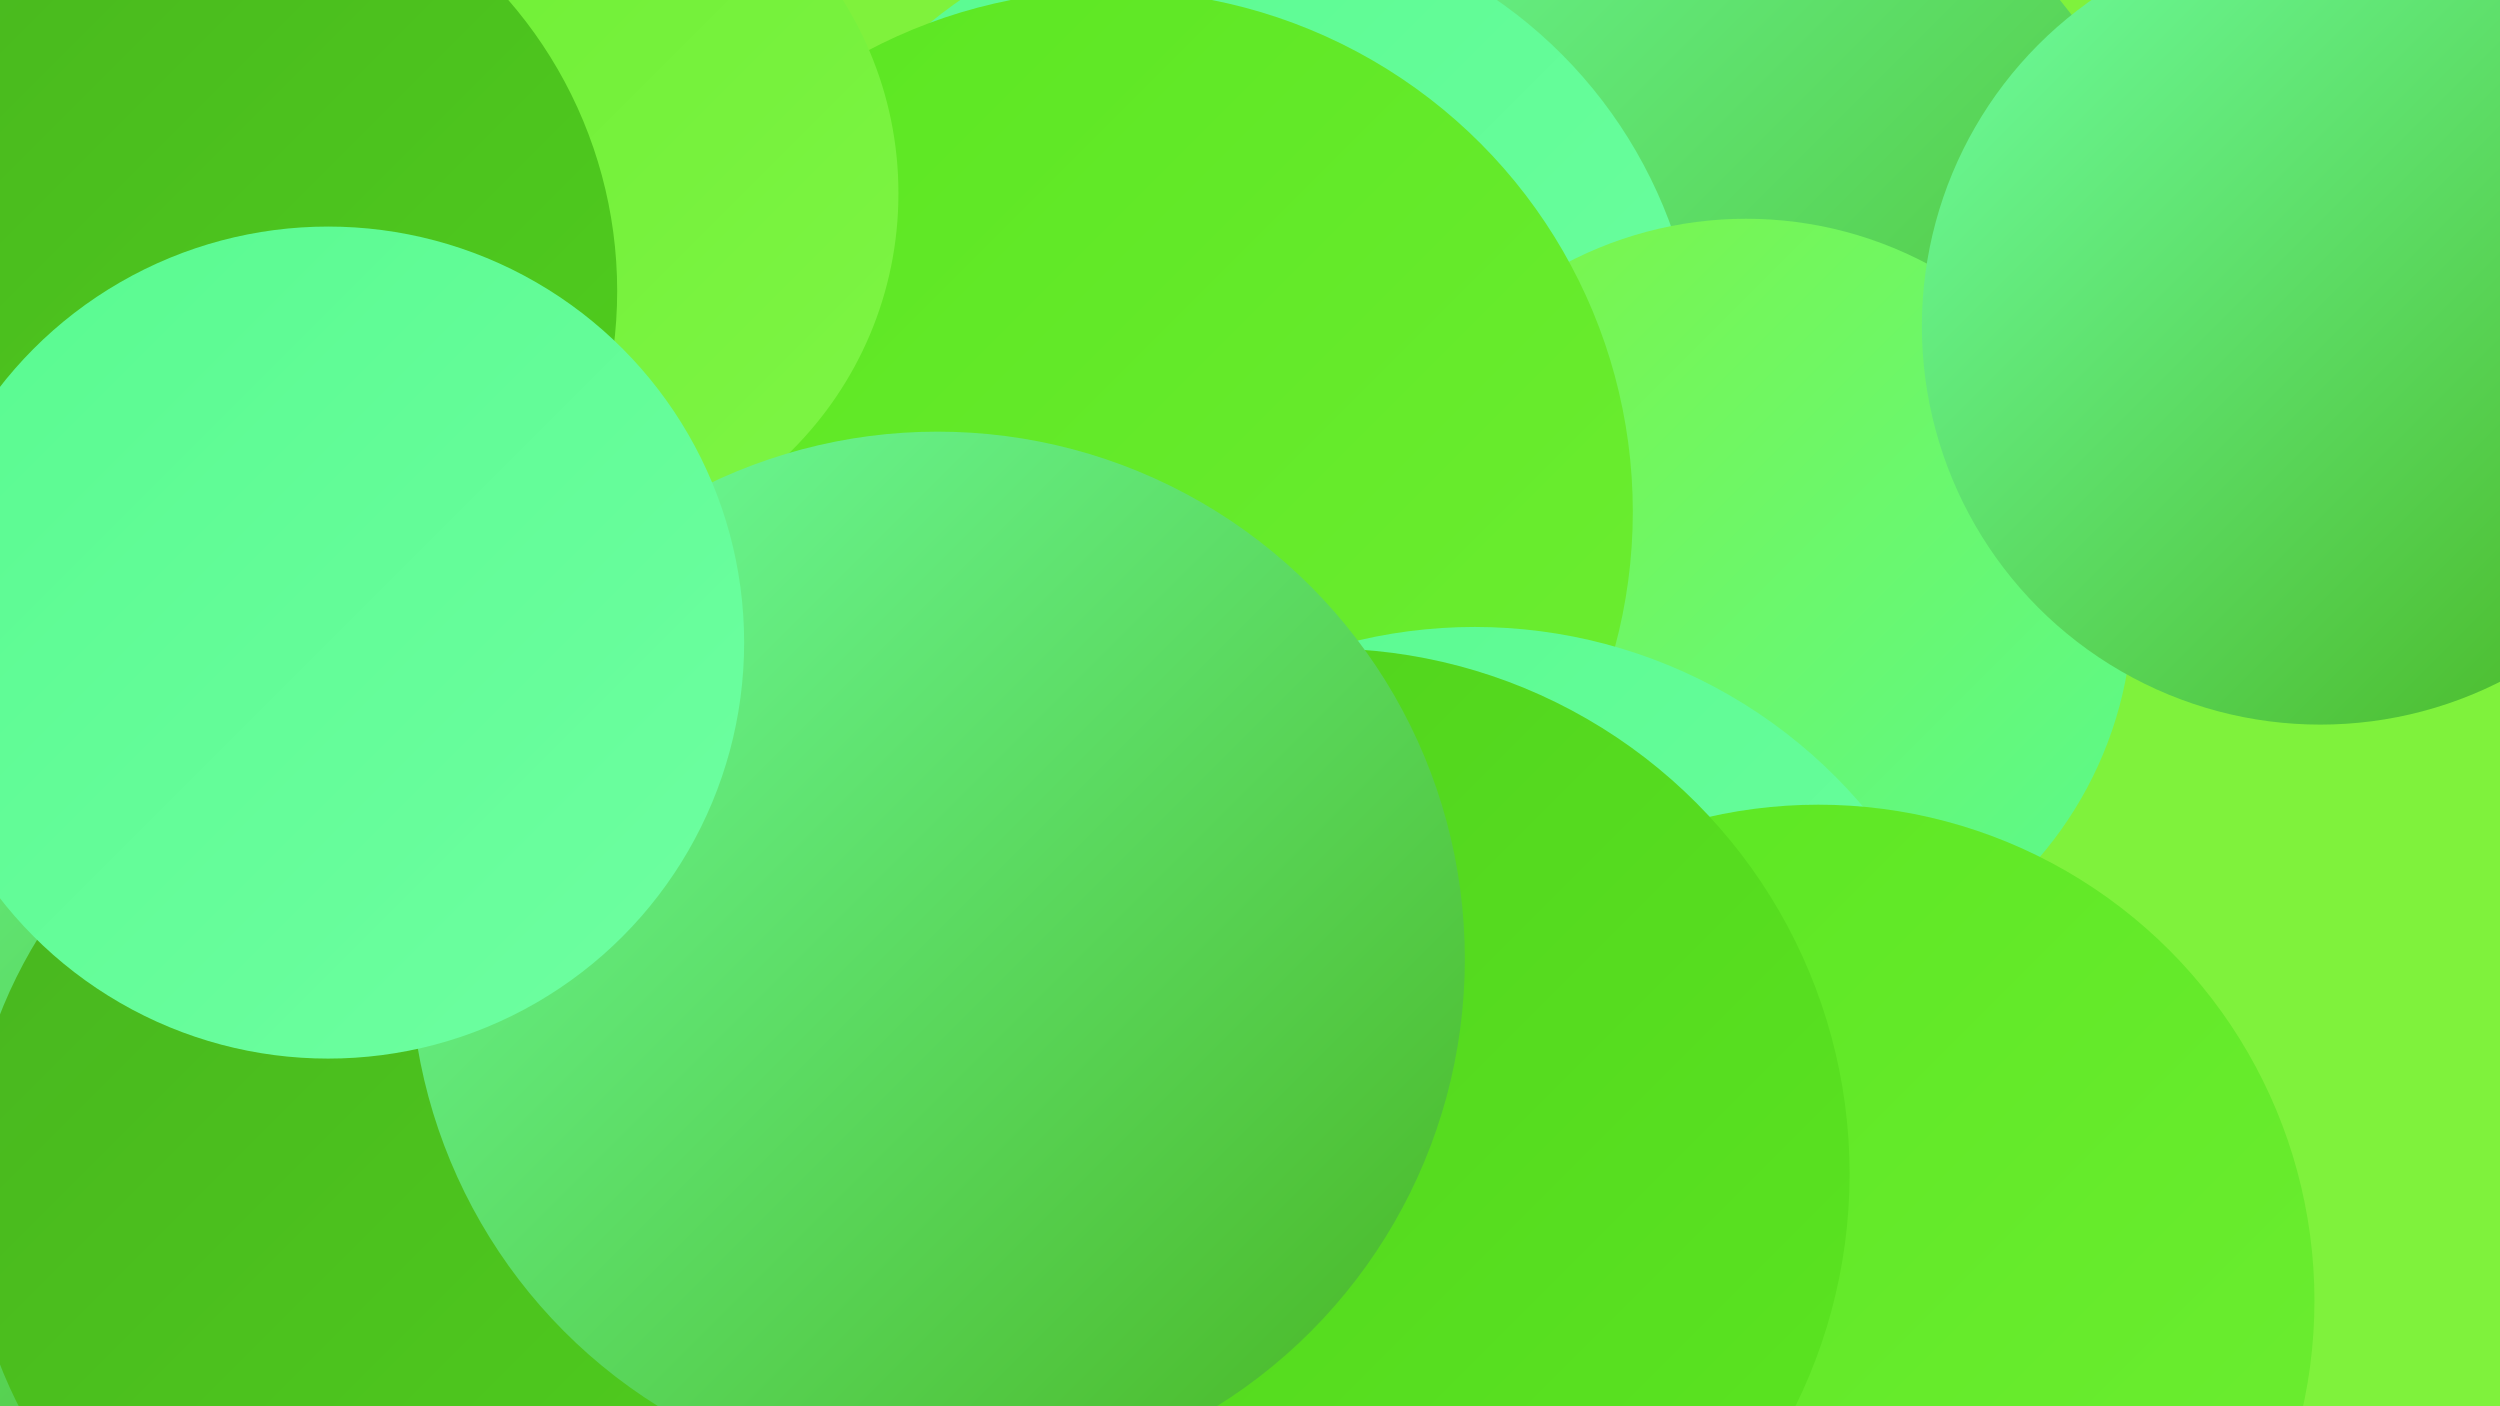
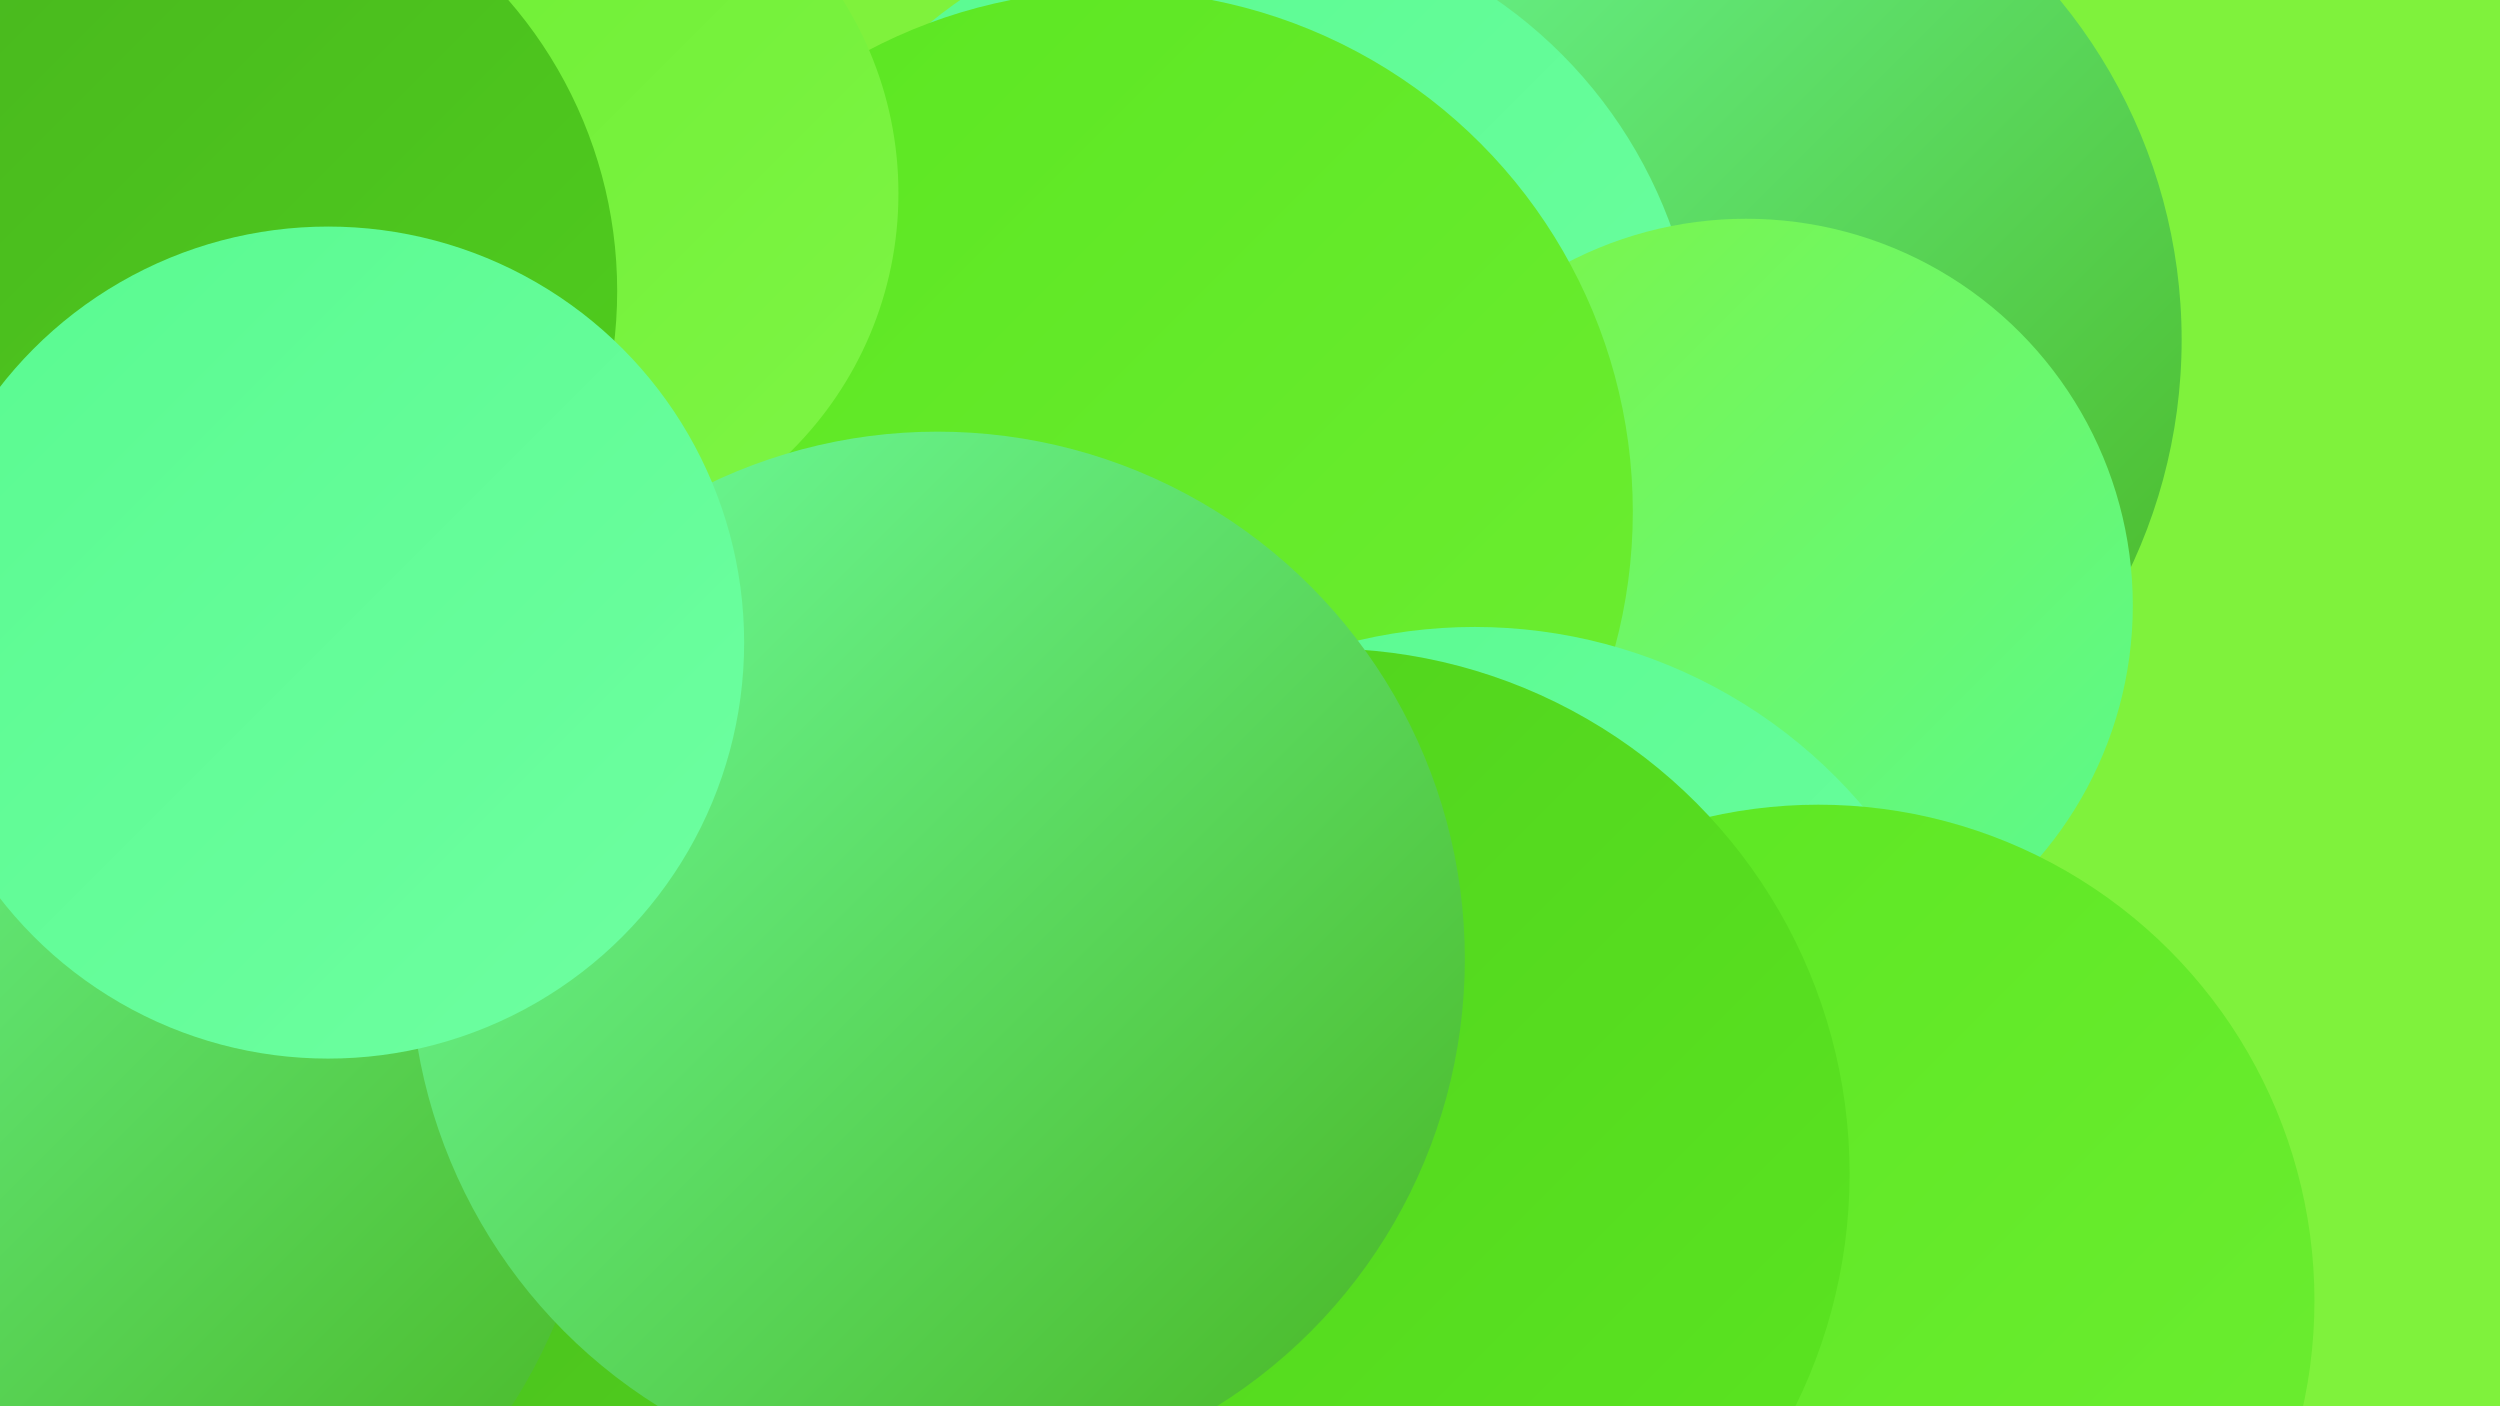
<svg xmlns="http://www.w3.org/2000/svg" width="1280" height="720">
  <defs>
    <linearGradient id="grad0" x1="0%" y1="0%" x2="100%" y2="100%">
      <stop offset="0%" style="stop-color:#48b41f;stop-opacity:1" />
      <stop offset="100%" style="stop-color:#50d01d;stop-opacity:1" />
    </linearGradient>
    <linearGradient id="grad1" x1="0%" y1="0%" x2="100%" y2="100%">
      <stop offset="0%" style="stop-color:#50d01d;stop-opacity:1" />
      <stop offset="100%" style="stop-color:#5be621;stop-opacity:1" />
    </linearGradient>
    <linearGradient id="grad2" x1="0%" y1="0%" x2="100%" y2="100%">
      <stop offset="0%" style="stop-color:#5be621;stop-opacity:1" />
      <stop offset="100%" style="stop-color:#6dee32;stop-opacity:1" />
    </linearGradient>
    <linearGradient id="grad3" x1="0%" y1="0%" x2="100%" y2="100%">
      <stop offset="0%" style="stop-color:#6dee32;stop-opacity:1" />
      <stop offset="100%" style="stop-color:#7ef545;stop-opacity:1" />
    </linearGradient>
    <linearGradient id="grad4" x1="0%" y1="0%" x2="100%" y2="100%">
      <stop offset="0%" style="stop-color:#7ef545;stop-opacity:1" />
      <stop offset="100%" style="stop-color:#59fa90;stop-opacity:1" />
    </linearGradient>
    <linearGradient id="grad5" x1="0%" y1="0%" x2="100%" y2="100%">
      <stop offset="0%" style="stop-color:#59fa90;stop-opacity:1" />
      <stop offset="100%" style="stop-color:#6effa1;stop-opacity:1" />
    </linearGradient>
    <linearGradient id="grad6" x1="0%" y1="0%" x2="100%" y2="100%">
      <stop offset="0%" style="stop-color:#6effa1;stop-opacity:1" />
      <stop offset="100%" style="stop-color:#48b41f;stop-opacity:1" />
    </linearGradient>
  </defs>
  <rect width="1280" height="720" fill="#7ff23c" />
  <circle cx="776" cy="292" r="282" fill="url(#grad0)" />
  <circle cx="4" cy="37" r="222" fill="url(#grad0)" />
  <circle cx="843" cy="174" r="274" fill="url(#grad6)" />
  <circle cx="629" cy="198" r="241" fill="url(#grad5)" />
  <circle cx="894" cy="310" r="198" fill="url(#grad4)" />
-   <circle cx="1257" cy="119" r="212" fill="url(#grad5)" />
  <circle cx="569" cy="540" r="245" fill="url(#grad5)" />
  <circle cx="207" cy="624" r="210" fill="url(#grad0)" />
  <circle cx="569" cy="262" r="267" fill="url(#grad2)" />
  <circle cx="755" cy="582" r="261" fill="url(#grad5)" />
-   <circle cx="26" cy="565" r="286" fill="url(#grad3)" />
  <circle cx="29" cy="570" r="277" fill="url(#grad6)" />
  <circle cx="274" cy="99" r="186" fill="url(#grad3)" />
  <circle cx="931" cy="666" r="254" fill="url(#grad2)" />
-   <circle cx="228" cy="609" r="245" fill="url(#grad0)" />
  <circle cx="678" cy="601" r="269" fill="url(#grad1)" />
  <circle cx="89" cy="149" r="227" fill="url(#grad0)" />
  <circle cx="480" cy="491" r="270" fill="url(#grad6)" />
-   <circle cx="1188" cy="167" r="204" fill="url(#grad6)" />
  <circle cx="168" cy="329" r="213" fill="url(#grad5)" />
</svg>